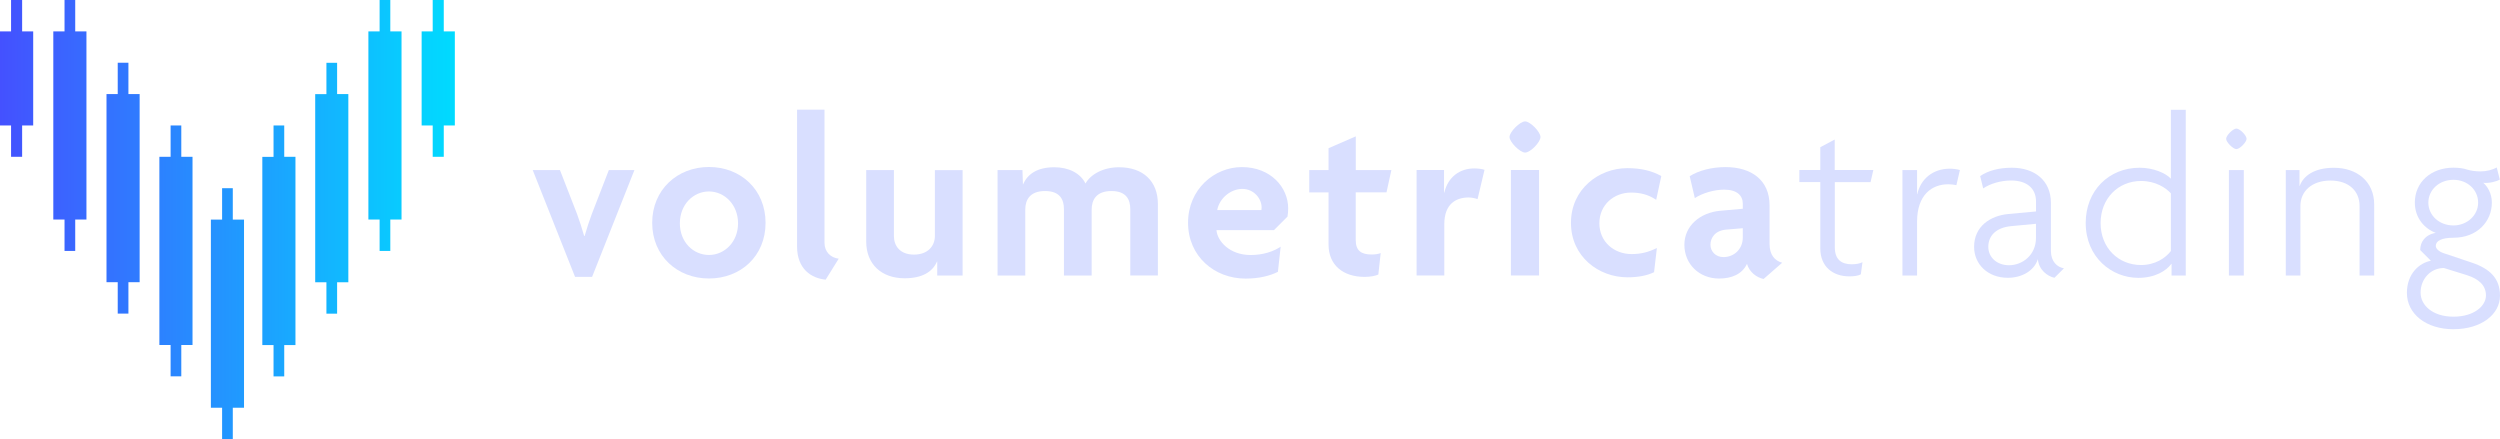
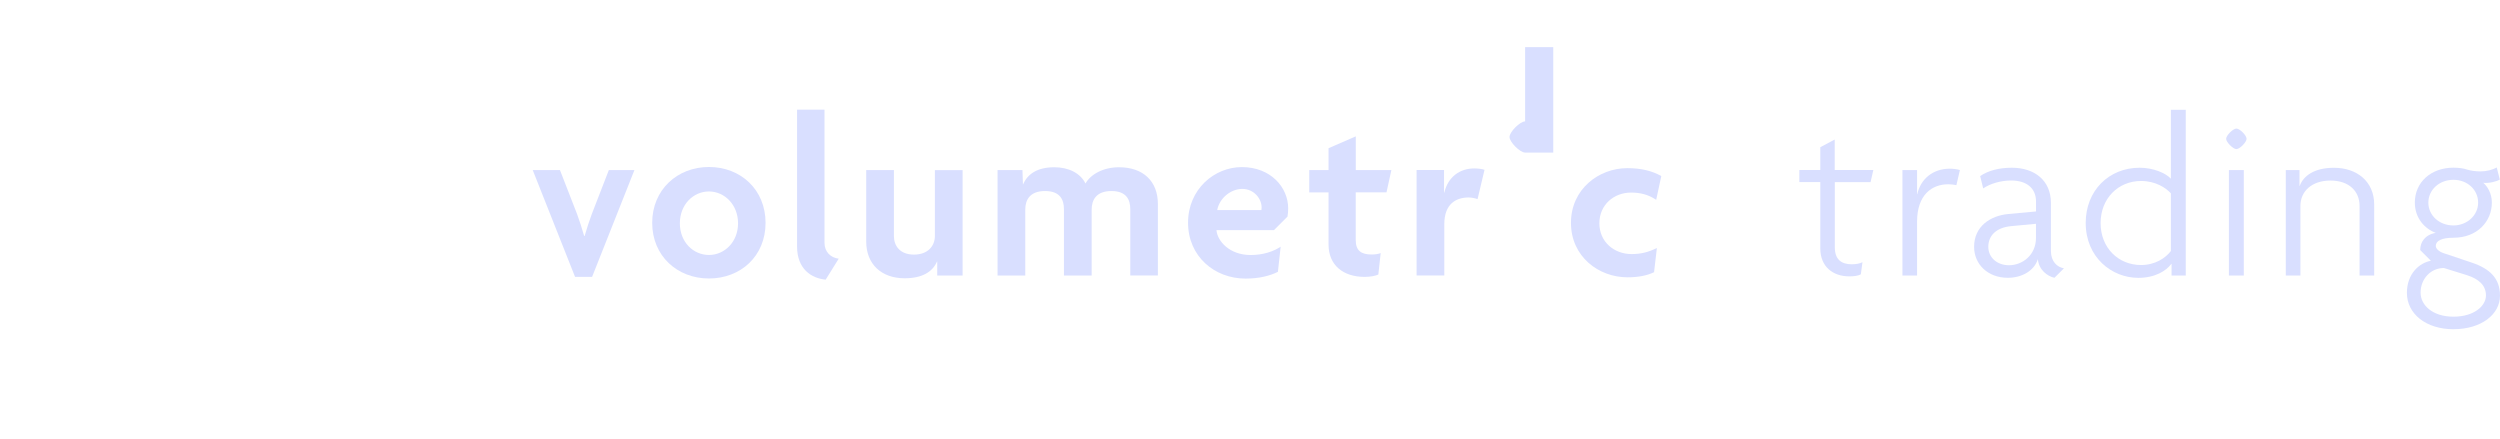
<svg xmlns="http://www.w3.org/2000/svg" id="Livello_2" viewBox="0 0 469.95 82.53">
  <defs>
    <style>.cls-1{fill:url(#Sfumatura_senza_nome_36);}.cls-1,.cls-2{stroke-width:0px;}.cls-2{fill:#d9dfff;}</style>
    <linearGradient id="Sfumatura_senza_nome_36" x1="0" y1="41.26" x2="85.5" y2="41.26" gradientUnits="userSpaceOnUse">
      <stop offset="0" stop-color="#4451ff" />
      <stop offset="1" stop-color="#00dbff" />
    </linearGradient>
  </defs>
  <g id="Livello_1-2">
    <path class="cls-2" d="m111.3,52.05h-3.2l-7.96-20.08h5.12l3.2,8.23c.43,1.18.96,2.76,1.35,4.16h.09c.39-1.4.92-2.98,1.36-4.16l3.19-8.23h4.81l-7.96,20.08Z" />
    <path class="cls-2" d="m133.27,52.35c-5.95,0-10.67-4.24-10.67-10.46s4.72-10.5,10.67-10.5,10.64,4.24,10.64,10.5-4.68,10.46-10.64,10.46Zm0-16.36c-2.93,0-5.47,2.45-5.47,5.99s2.54,5.95,5.47,5.95,5.47-2.45,5.47-5.95-2.54-5.99-5.47-5.99Z" />
    <path class="cls-2" d="m155.21,52.57c-2.67-.26-5.38-1.97-5.38-6.26v-25.69h5.16v25.03c0,1.71,1.18,2.8,2.67,2.98l-2.45,3.94Z" />
    <path class="cls-2" d="m176.18,51.79v-2.63h-.04c-.83,1.93-2.76,3.15-6.09,3.15-4.33,0-7.22-2.63-7.22-6.91v-13.43h5.21v12.43c0,1.75,1.09,3.46,3.76,3.46s3.94-1.66,3.94-3.5v-12.38h5.21v19.82h-4.77Z" />
    <path class="cls-2" d="m212.47,51.79v-12.47c0-1.75-.7-3.41-3.54-3.41s-3.72,1.66-3.72,3.5v12.38h-5.21v-12.47c0-1.75-.7-3.41-3.55-3.41s-3.72,1.66-3.72,3.5v12.38h-5.21v-19.82h4.68l.09,2.67h.04c.83-1.93,2.67-3.2,5.86-3.2,2.67,0,4.9,1.09,5.86,3.06.97-1.75,3.37-3.06,6.3-3.06,4.55,0,7.31,2.63,7.31,6.91v13.43h-5.21Z" />
    <path class="cls-2" d="m242.02,40.72l-2.54,2.54h-10.81c.17,2.06,2.45,4.68,6.43,4.68,2.32,0,4.29-.66,5.64-1.57l-.52,4.73c-1.49.74-3.5,1.27-6.08,1.27-5.86,0-10.81-4.2-10.81-10.5s4.95-10.46,10.11-10.46c5.47,0,8.71,3.85,8.71,7.74,0,.53-.04,1.14-.13,1.58Zm-8.49-5.21c-2.14,0-4.29,1.71-4.72,3.98h8.31c0-.17.04-.31.04-.48,0-1.66-1.44-3.5-3.63-3.5Z" />
    <path class="cls-2" d="m260.63,36.16h-5.78v8.97c0,2.01,1.05,2.71,2.98,2.71.7,0,1.23-.09,1.71-.26l-.44,4.03c-.57.26-1.53.44-2.58.44-4.02,0-6.78-2.19-6.78-6.08v-9.8h-3.63v-4.2h3.63v-4.11l5.12-2.23v6.34h6.69l-.92,4.2Z" />
    <path class="cls-2" d="m277.75,37.43c-.35-.13-1.05-.31-1.66-.31-2.32,0-4.59,1.14-4.59,5.03v9.63h-5.21v-19.82h5.16v4.25h.05c.7-2.98,2.93-4.55,5.64-4.55.57,0,1.49.09,1.92.26l-1.31,5.51Z" />
-     <path class="cls-2" d="m286.69,28.68c-.96,0-2.93-1.97-2.93-2.93s1.97-2.93,2.93-2.93,2.89,1.97,2.89,2.93-1.88,2.93-2.89,2.93Zm-2.67,23.1v-19.82h5.29v19.82h-5.29Z" />
+     <path class="cls-2" d="m286.69,28.68c-.96,0-2.93-1.97-2.93-2.93s1.97-2.93,2.93-2.93,2.89,1.97,2.89,2.93-1.88,2.93-2.89,2.93Zv-19.82h5.29v19.82h-5.29Z" />
    <path class="cls-2" d="m311.33,37.56c-1.53-1.01-3.02-1.36-4.73-1.36-3.19,0-5.95,2.27-5.95,5.78s2.8,5.78,6.04,5.78c1.79,0,3.15-.35,4.77-1.14l-.53,4.55c-1.36.66-3.06.96-4.99.96-5.43,0-10.63-3.89-10.63-10.24s5.25-10.28,10.59-10.28c2.63,0,4.68.52,6.39,1.49l-.96,4.46Z" />
-     <path class="cls-2" d="m331.51,52.44c-1.27-.26-2.67-1.27-3.11-2.84-.92,1.97-2.93,2.76-5.25,2.76-3.72,0-6.52-2.71-6.52-6.34s3.02-6.04,6.65-6.39l4.33-.39v-.96c0-1.49-1.05-2.63-3.5-2.63-1.93,0-4.07.66-5.52,1.58l-.96-4.11c1.71-1.09,4.2-1.71,6.74-1.71,4.86,0,8.27,2.45,8.27,7.18v7.26c0,2.06.97,3.15,2.37,3.54l-3.5,3.06Zm-3.89-9.54l-3.11.26c-2.1.17-2.98,1.53-2.98,2.85,0,1.23.96,2.32,2.45,2.32,1.97,0,3.63-1.49,3.63-3.68v-1.75Z" />
    <path class="cls-2" d="m351.65,34.24h-6.74v12.25c0,2.32,1.27,3.19,3.19,3.19.79,0,1.49-.13,2.01-.39l-.31,2.27c-.52.31-1.36.39-2.19.39-3.02,0-5.43-1.79-5.43-5.25v-12.47h-3.94v-2.27h3.94v-4.29l2.71-1.44v5.73h7.26l-.52,2.27Z" />
    <path class="cls-2" d="m367.76,34.81c-.35-.09-.96-.17-1.53-.17-3.06,0-5.86,1.97-5.86,7.04v10.11h-2.75v-19.82h2.75v4.51h.05c.61-2.8,2.89-4.77,6.12-4.77.52,0,1.4.09,1.88.26l-.66,2.85Z" />
    <path class="cls-2" d="m386.19,52.22c-1.35-.31-2.93-1.49-3.11-3.5-.74,2.27-3.11,3.5-5.64,3.5-3.81,0-6.35-2.58-6.35-5.82,0-3.85,3.06-5.86,6.43-6.17l5.21-.48v-1.88c0-2.45-1.71-3.94-4.68-3.94-1.97,0-3.98.61-5.25,1.49l-.57-2.32c1.53-1.05,3.59-1.57,5.95-1.57,4.24,0,7.35,2.36,7.35,6.61v9.06c0,1.97,1.18,3.02,2.45,3.24l-1.8,1.79Zm-3.46-10.15l-4.68.44c-2.76.26-4.29,1.75-4.29,3.89,0,1.97,1.62,3.46,3.89,3.46,2.54,0,5.07-1.93,5.07-5.12v-2.67Z" />
    <path class="cls-2" d="m408.21,51.79v-2.19h-.04c-.96,1.31-3.06,2.63-6.21,2.63-4.99,0-9.89-3.85-9.89-10.33,0-6.04,4.33-10.37,10.15-10.37,2.54,0,4.9,1,5.86,2.06v-12.95h2.8v31.15h-2.67Zm-.13-15.45c-.96-1.05-2.89-2.32-5.6-2.32-4.29,0-7.61,3.28-7.61,7.92s3.33,7.88,7.61,7.88c2.63,0,4.6-1.31,5.6-2.63v-10.85Z" />
    <path class="cls-2" d="m420.39,28.03c-.61,0-1.92-1.31-1.92-1.93,0-.66,1.31-1.93,1.92-1.93.66,0,1.92,1.27,1.92,1.93,0,.61-1.27,1.93-1.92,1.93Zm-1.4,23.76v-19.82h2.8v19.82h-2.8Z" />
    <path class="cls-2" d="m443.55,51.79v-13.08c0-2.76-1.97-4.77-5.47-4.77s-5.65,2.01-5.65,4.77v13.08h-2.75v-19.82h2.58v2.98h.04c.66-1.84,2.67-3.41,6.43-3.41,4.33,0,7.57,2.58,7.57,6.91v13.35h-2.75Z" />
    <path class="cls-2" d="m461.24,61.89c-5.25,0-8.79-2.93-8.79-6.83,0-3.59,2.32-5.64,4.51-6.04l-2.01-2.01c0-1.53.92-2.89,2.93-3.24-2.06-.74-3.94-2.76-3.94-5.69,0-3.81,3.02-6.56,7.26-6.56,1.05,0,1.88.13,2.54.35.74.22,1.57.35,2.58.35,1.09,0,2.27-.31,3.02-.74l.57,2.27c-.61.39-2.1.74-3.11.61.83.7,1.62,2.06,1.62,3.72,0,3.55-2.75,6.61-7.22,6.61-2.19,0-3.32.57-3.32,1.53,0,.52.57,1.05,1.44,1.36l5.34,1.79c3.37,1.14,5.29,2.93,5.29,6.21,0,3.54-3.55,6.3-8.71,6.3Zm2.54-10.15l-4.38-1.36c-2.49,0-4.38,2.06-4.38,4.64,0,2.32,2.23,4.51,6.17,4.51s6.12-2.06,6.12-3.98-1.35-3.11-3.54-3.81Zm-2.58-17.94c-2.71,0-4.72,1.93-4.72,4.29s2.01,4.29,4.72,4.29c2.54,0,4.64-1.88,4.64-4.29s-2.01-4.29-4.64-4.29Z" />
-     <path class="cls-1" d="m73.37,5.9h2.11v35.37h-2.11v5.9h-2.01v-5.9h-2.11V5.9h2.11V0h2.01v5.9Zm-10,5.9h-2.01v5.89h-2.11v35.37h2.11v5.9h2.01v-5.9h2.11V17.68h-2.11v-5.89Zm-9.94,11.79h-2.01v5.9h-2.11v35.37h2.11v5.89h2.01v-5.89h2.11V29.47h-2.11v-5.9Zm-9.67,11.79h-2.01v5.9h-2.11v35.37h2.11v5.9h2.01v-5.9h2.11v-35.37h-2.11v-5.9ZM85.5,5.9h-2.08V0h-2.08v5.9h-2.08v17.68h2.08v5.9h2.08v-5.9h2.08V5.9ZM14.14,0h-2.01v5.9h-2.11v35.37h2.11v5.9h2.01v-5.9h2.11V5.9h-2.11V0Zm10,11.79h-2.01v5.89h-2.11v35.37h2.11v5.9h2.01v-5.9h2.11V17.68h-2.11v-5.89Zm9.94,11.79h-2.01v5.9h-2.11v35.37h2.11v5.89h2.01v-5.89h2.11V29.47h-2.11v-5.9ZM4.16,0h-2.08v5.9H0v17.68h2.08v5.9h2.08v-5.9h2.08V5.9h-2.08V0Z" />
  </g>
</svg>